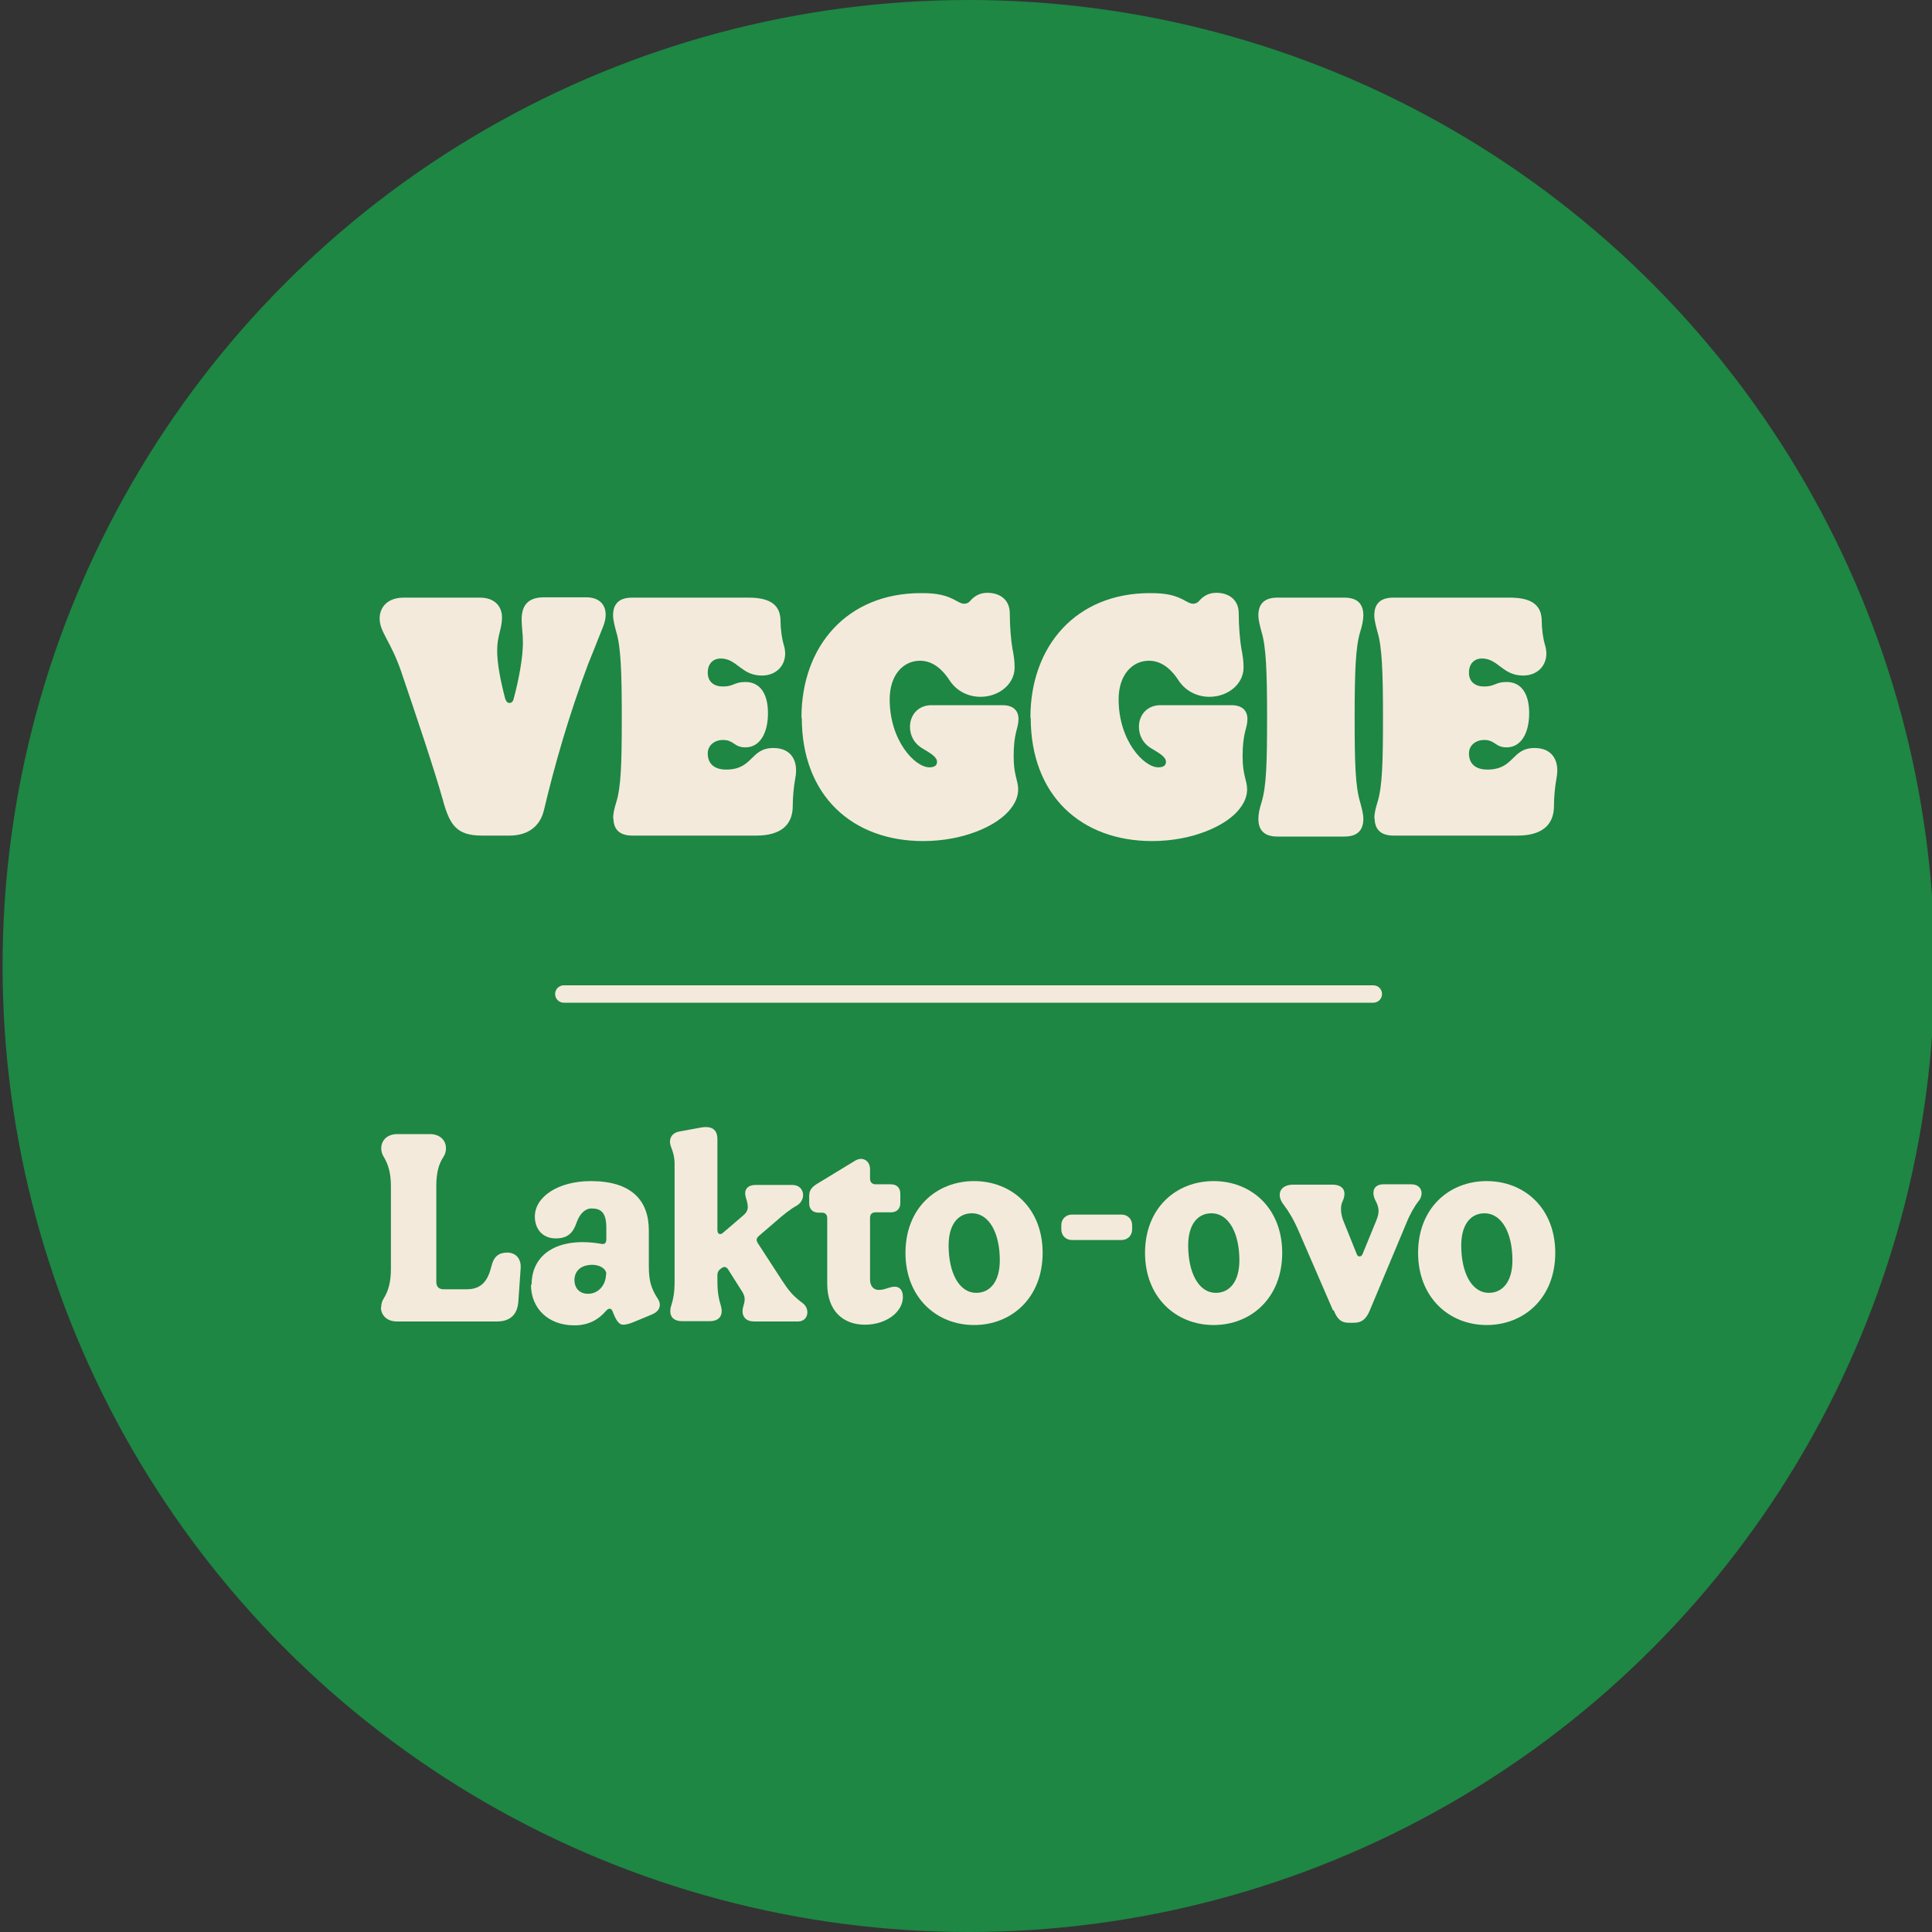
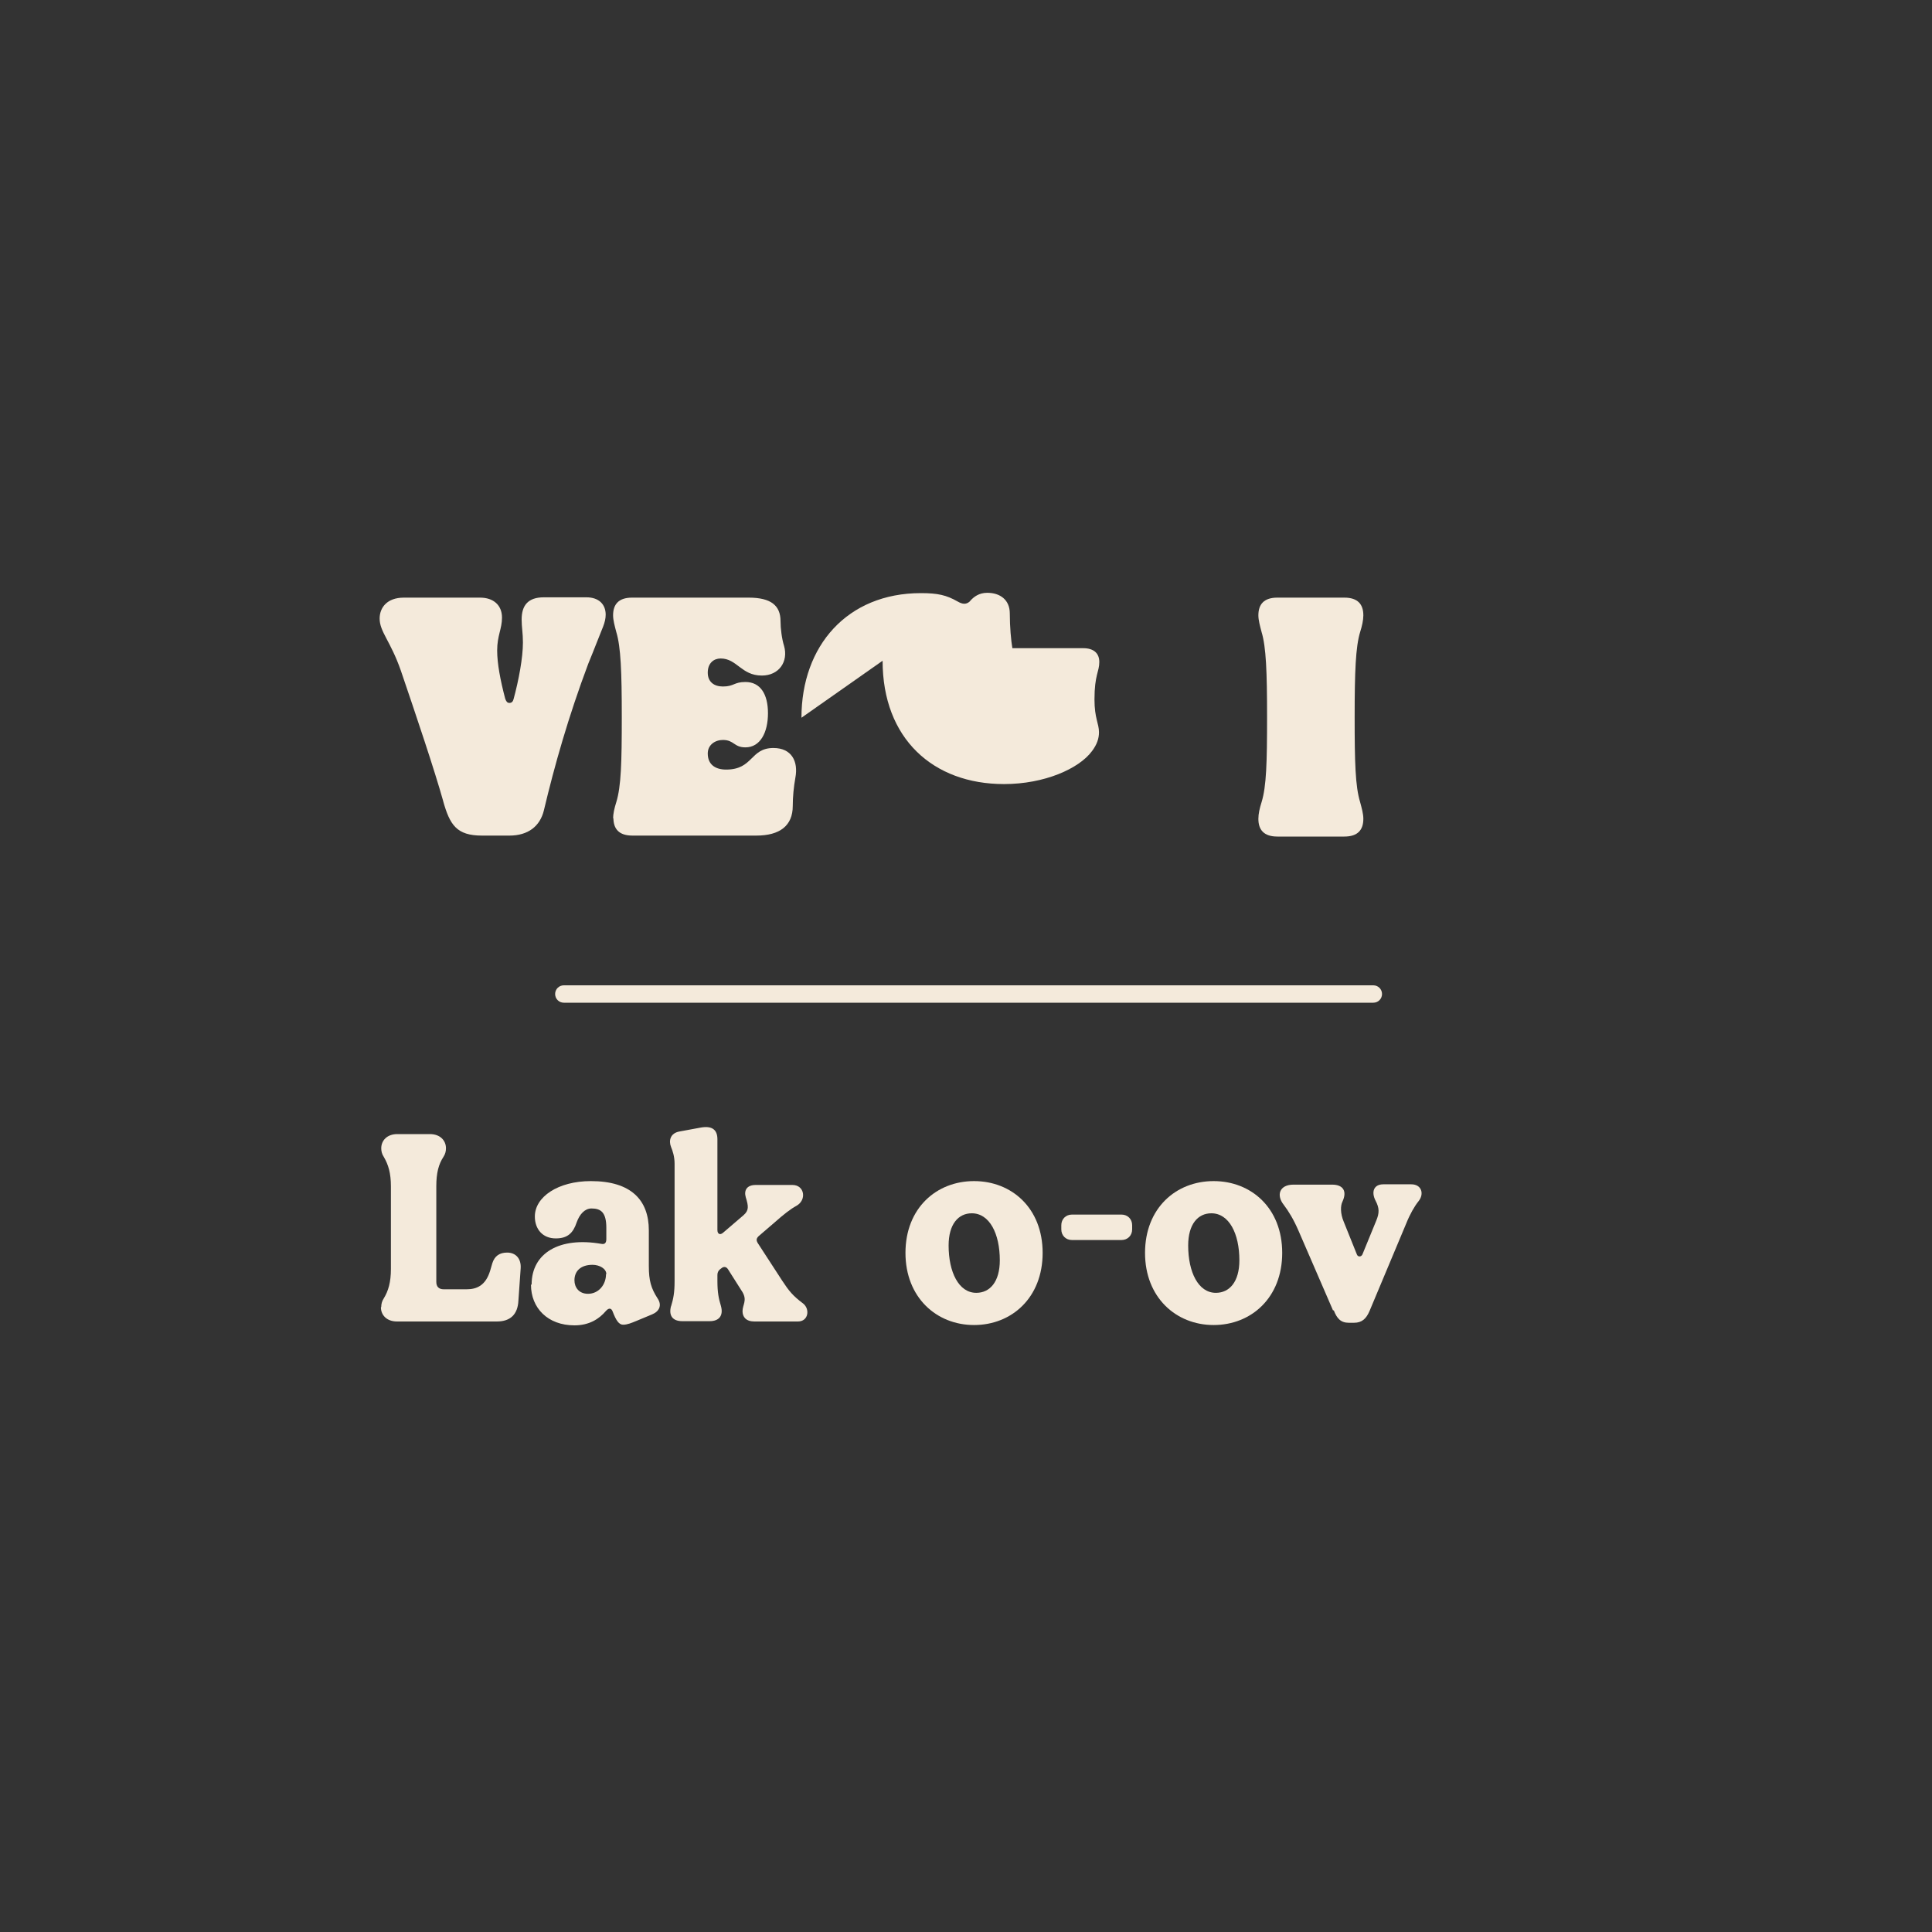
<svg xmlns="http://www.w3.org/2000/svg" id="Layer_1" data-name="Layer 1" viewBox="0 0 60 60">
  <rect x="0" y="0" width="60" height="60" fill="#333333" stroke="none" />
  <defs>
    <style>
      .cls-1 {
        fill: #f4eadb;
      }

      .cls-2 {
        fill: #1d8743;
      }
    </style>
  </defs>
-   <circle class="cls-2" cx="30.08" cy="30" r="30" />
  <g>
    <path class="cls-1" d="m11.84,40.59c0-.09.02-.18.08-.27.14-.23.22-.5.22-.91v-2.57c0-.41-.08-.67-.22-.91-.06-.09-.08-.18-.08-.27,0-.24.18-.44.5-.44h1.01c.32,0,.5.2.5.44,0,.09-.02.18-.08.27-.15.23-.22.5-.22.91v2.97c0,.15.08.23.23.23h.71c.32,0,.59-.12.73-.57l.07-.24c.07-.22.22-.33.46-.33.27,0,.44.19.42.49l-.07,1c-.02.43-.25.65-.67.65h-3.1c-.32,0-.5-.2-.5-.44Z" />
    <path class="cls-1" d="m16.51,39.89c0-.97.86-1.49,2.17-1.26.1.02.15-.03.15-.15v-.35c0-.48-.17-.6-.46-.6-.21,0-.37.18-.46.43-.11.33-.28.5-.65.5-.41,0-.65-.29-.65-.68,0-.61.72-1.1,1.74-1.1,1.25,0,1.8.59,1.8,1.53v1.11c0,.45.07.69.27,1,.15.22.05.41-.17.5l-.48.2c-.17.07-.29.12-.42.12s-.22-.14-.32-.4c-.04-.12-.12-.13-.21-.03-.22.26-.53.45-.98.45-.83,0-1.35-.54-1.35-1.26Zm2.32-.32c0-.17-.21-.29-.43-.29-.36,0-.56.19-.56.48,0,.22.14.42.42.42.33,0,.56-.28.56-.61Z" />
    <path class="cls-1" d="m20.84,40.57c.07-.23.11-.42.11-.78v-3.65c0-.22-.06-.4-.11-.52-.08-.2-.02-.43.26-.48l.65-.12c.37-.07.53.07.53.36v2.82c0,.12.08.17.18.08l.63-.54c.17-.15.16-.27.07-.56-.06-.21.03-.38.31-.38h1.14c.38,0,.45.47.12.65-.17.09-.4.27-.67.51l-.5.43c-.07.07-.08.12-.03.21l.76,1.17c.21.32.33.47.65.71.22.17.17.56-.16.56h-1.35c-.26,0-.37-.14-.37-.32,0-.2.15-.33,0-.59l-.45-.71c-.05-.08-.13-.1-.21-.03l-.04.03c-.06.05-.08.11-.08.18v.18c0,.36.04.55.11.78.08.29-.05.47-.35.47h-.85c-.3,0-.43-.17-.35-.47Z" />
-     <path class="cls-1" d="m25.69,39.87v-2.04c0-.11-.06-.17-.17-.17h-.1c-.18,0-.29-.11-.29-.29v-.22c0-.18.07-.27.22-.37l1.2-.73c.24-.15.47,0,.47.26v.29c0,.12.07.18.18.18h.47c.18,0,.29.11.29.29v.29c0,.18-.11.29-.29.29h-.48c-.11,0-.17.06-.17.17v1.92c0,.2.11.32.27.32.21,0,.32-.1.5-.1.15,0,.25.11.25.32,0,.46-.51.86-1.18.86s-1.17-.42-1.17-1.28Z" />
    <path class="cls-1" d="m28.12,38.91c0-1.39.96-2.23,2.13-2.23s2.13.84,2.13,2.23-.96,2.24-2.13,2.24-2.13-.86-2.13-2.24Zm2.93.23c0-.83-.32-1.46-.87-1.46-.42,0-.72.34-.72,1,0,.82.31,1.47.86,1.47.42,0,.73-.34.73-1.01Z" />
    <path class="cls-1" d="m32.96,38.18v-.13c0-.19.14-.33.33-.33h1.54c.19,0,.33.14.33.33v.13c0,.19-.14.33-.33.33h-1.54c-.19,0-.33-.14-.33-.33Z" />
    <path class="cls-1" d="m35.56,38.91c0-1.39.96-2.23,2.13-2.23s2.13.84,2.13,2.23-.96,2.24-2.13,2.24-2.13-.86-2.13-2.24Zm2.93.23c0-.83-.32-1.46-.87-1.46-.42,0-.72.34-.72,1,0,.82.31,1.47.86,1.47.42,0,.73-.34.73-1.01Z" />
    <path class="cls-1" d="m41.4,40.7l-1.07-2.47c-.16-.37-.31-.61-.46-.81-.24-.3-.14-.63.3-.63h1.2c.35,0,.47.21.32.53-.06.12-.07.36.04.62l.41,1.02c.03.08.13.08.17,0l.43-1.05c.1-.24.1-.39-.02-.62-.14-.27-.06-.51.24-.51h.87c.32,0,.41.3.22.53-.12.15-.26.39-.38.69l-1.14,2.72c-.1.23-.23.36-.48.36h-.16c-.25,0-.37-.13-.47-.39Z" />
-     <path class="cls-1" d="m44.04,38.91c0-1.39.96-2.23,2.13-2.23s2.13.84,2.13,2.23-.96,2.24-2.13,2.24-2.13-.86-2.13-2.24Zm2.93.23c0-.83-.32-1.46-.87-1.46-.42,0-.72.34-.72,1,0,.82.31,1.47.86,1.47.42,0,.73-.34.73-1.01Z" />
  </g>
  <path class="cls-1" d="m42.65,31.14h-25.14c-.15,0-.27-.12-.27-.27s.12-.27.27-.27h25.14c.15,0,.27.12.27.27s-.12.27-.27.27Z" />
  <g>
    <path class="cls-1" d="m13.77,24.9c-.28-1-.85-2.69-1.32-4.07-.32-.92-.66-1.21-.66-1.62,0-.34.23-.65.75-.65h2.37c.41,0,.68.23.68.62,0,.35-.15.56-.15,1.02,0,.41.1.93.25,1.5.03.08.06.13.13.13.07,0,.11-.04.13-.12.16-.59.29-1.28.29-1.76,0-.29-.04-.47-.04-.71,0-.43.19-.69.69-.69h1.32c.39,0,.6.22.6.54,0,.12-.03.24-.08.37-.14.34-.25.64-.46,1.15-.62,1.65-1.05,3.17-1.38,4.56-.12.49-.49.78-1.07.78h-.85c-.79,0-1-.33-1.21-1.08Z" />
    <path class="cls-1" d="m19.04,25.43c0-.16.04-.33.1-.52.15-.49.17-1.23.17-2.64s-.03-2.18-.17-2.64c-.05-.19-.1-.37-.1-.52,0-.34.17-.55.59-.55h3.62c.7,0,.99.25.99.73,0,.22.04.55.11.77.14.49-.16.92-.69.92-.64,0-.77-.53-1.28-.53-.21,0-.4.14-.4.44,0,.29.2.43.47.43.35,0,.34-.14.7-.14.46,0,.7.37.7.97s-.24,1.06-.7,1.06c-.36,0-.35-.23-.7-.23-.24,0-.47.15-.47.42,0,.34.23.5.57.5.85,0,.74-.67,1.47-.67.56,0,.78.41.68.93-.05.28-.08.59-.08.87,0,.61-.4.92-1.13.92h-3.85c-.42,0-.59-.21-.59-.55Z" />
-     <path class="cls-1" d="m24.89,22.29c0-2.23,1.42-3.87,3.71-3.87.52,0,.79.06,1.14.26.07.04.14.07.21.07.06,0,.14-.03.19-.1.1-.11.26-.24.52-.24.4,0,.7.22.7.64s.04.85.08,1.08c.04.21.07.38.07.6,0,.51-.48.91-1.06.91-.36,0-.73-.16-.96-.51-.3-.46-.62-.61-.92-.61-.51,0-.94.43-.94,1.2,0,1.29.79,2.11,1.23,2.11.15,0,.24-.05.24-.17,0-.15-.19-.26-.44-.41-.28-.16-.4-.42-.4-.68,0-.35.24-.67.67-.67h2.2c.33,0,.5.16.5.43,0,.3-.15.4-.15,1.16,0,.59.14.75.14,1.02,0,.19-.06.38-.22.59-.4.54-1.47,1.02-2.73,1.02-2.2,0-3.77-1.41-3.77-3.83Z" />
-     <path class="cls-1" d="m32,22.29c0-2.23,1.42-3.87,3.71-3.87.52,0,.79.06,1.14.26.07.04.14.07.21.07.06,0,.14-.03.19-.1.1-.11.26-.24.52-.24.4,0,.7.22.7.64s.04.85.08,1.08c.04.21.07.38.07.6,0,.51-.48.91-1.06.91-.36,0-.73-.16-.96-.51-.3-.46-.62-.61-.92-.61-.51,0-.94.43-.94,1.2,0,1.29.79,2.11,1.23,2.11.15,0,.24-.05.24-.17,0-.15-.19-.26-.44-.41-.28-.16-.4-.42-.4-.68,0-.35.24-.67.67-.67h2.2c.33,0,.5.16.5.43,0,.3-.15.4-.15,1.16,0,.59.14.75.14,1.02,0,.19-.06.38-.22.59-.4.54-1.47,1.02-2.73,1.02-2.2,0-3.77-1.41-3.77-3.83Z" />
+     <path class="cls-1" d="m24.89,22.29c0-2.23,1.42-3.87,3.71-3.87.52,0,.79.06,1.14.26.07.04.14.07.21.07.06,0,.14-.03.19-.1.1-.11.26-.24.52-.24.4,0,.7.22.7.64s.04.85.08,1.08h2.2c.33,0,.5.16.5.43,0,.3-.15.4-.15,1.16,0,.59.14.75.14,1.02,0,.19-.06.38-.22.59-.4.54-1.47,1.02-2.73,1.02-2.2,0-3.77-1.41-3.77-3.83Z" />
    <path class="cls-1" d="m39.08,25.43c0-.16.04-.33.1-.52.15-.49.17-1.23.17-2.64s-.03-2.18-.17-2.64c-.05-.19-.1-.37-.1-.52,0-.34.17-.55.59-.55h2.08c.42,0,.59.21.59.55,0,.15-.04.33-.1.52-.14.46-.17,1.23-.17,2.64s.02,2.15.17,2.64c.05.19.1.36.1.52,0,.34-.17.55-.59.55h-2.08c-.42,0-.59-.21-.59-.55Z" />
-     <path class="cls-1" d="m42.68,25.43c0-.16.04-.33.1-.52.15-.49.17-1.23.17-2.64s-.03-2.18-.17-2.64c-.05-.19-.1-.37-.1-.52,0-.34.17-.55.59-.55h3.62c.7,0,.99.25.99.73,0,.22.04.55.11.77.14.49-.16.92-.69.92-.64,0-.77-.53-1.28-.53-.21,0-.4.14-.4.44,0,.29.2.43.47.43.35,0,.34-.14.7-.14.46,0,.7.37.7.97s-.24,1.06-.7,1.06c-.36,0-.35-.23-.7-.23-.24,0-.47.15-.47.42,0,.34.23.5.57.5.85,0,.74-.67,1.47-.67.56,0,.78.41.68.93-.05.28-.08.59-.08.87,0,.61-.4.92-1.13.92h-3.85c-.42,0-.59-.21-.59-.55Z" />
  </g>
</svg>